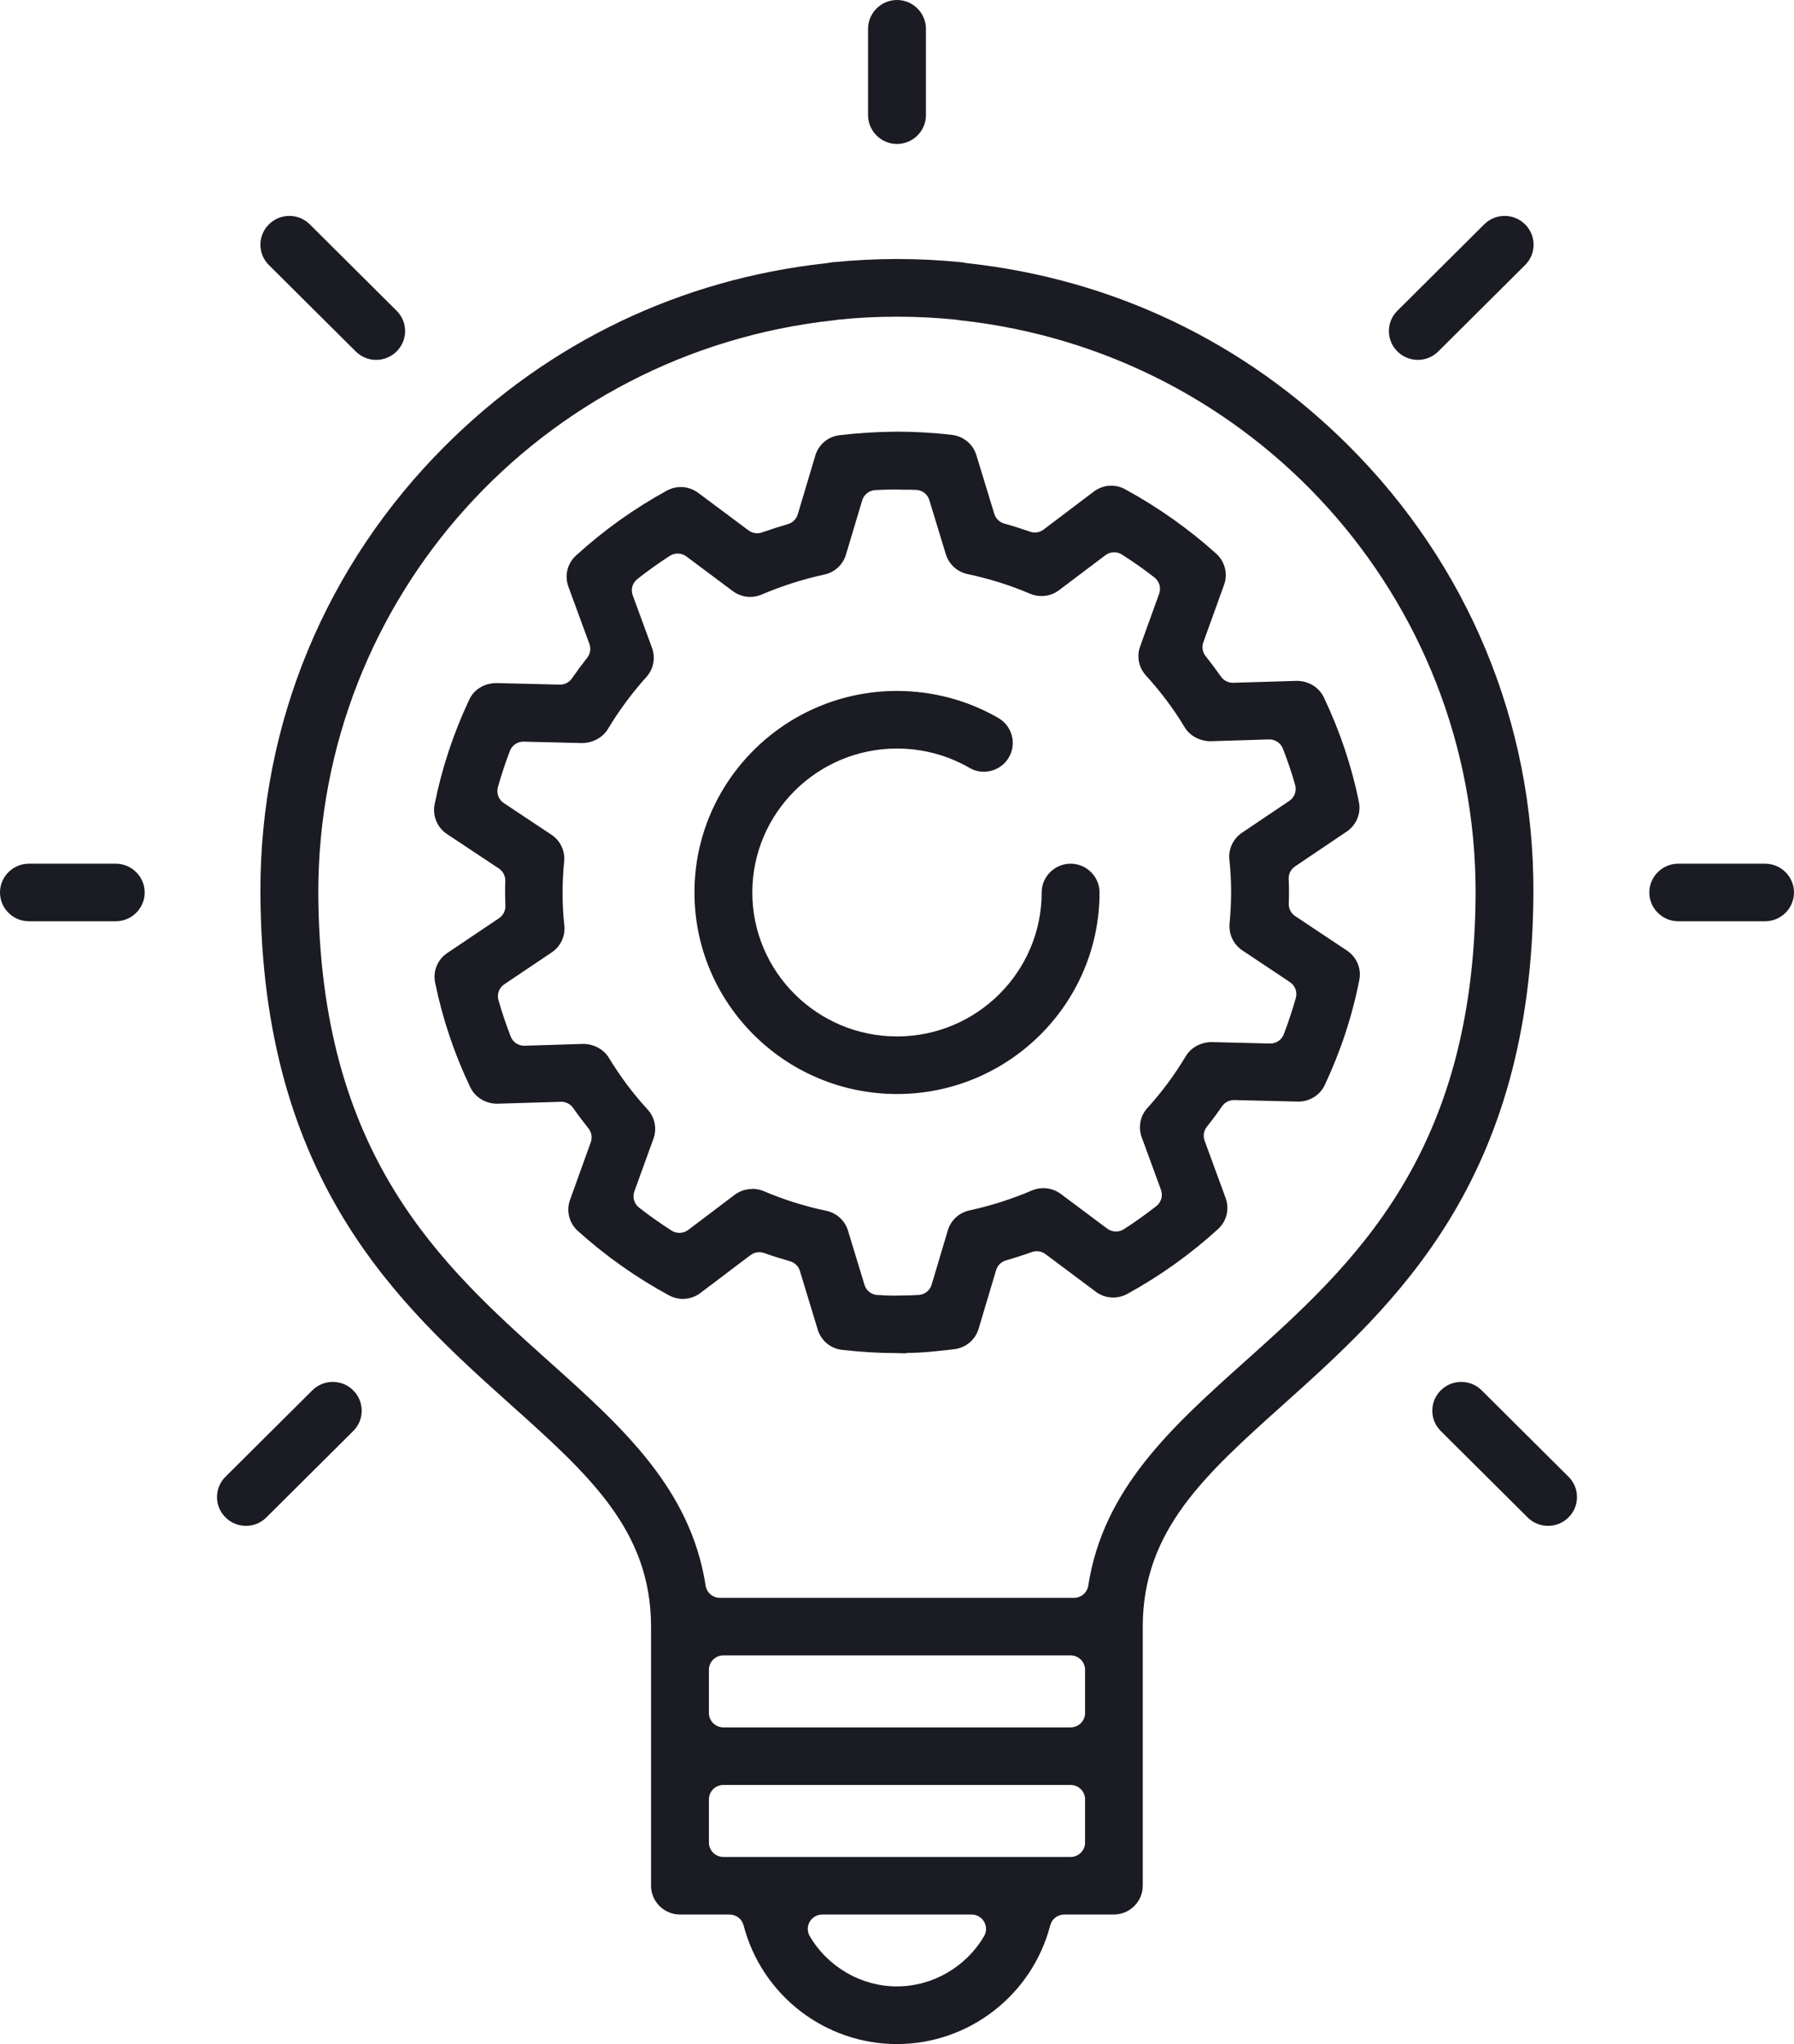
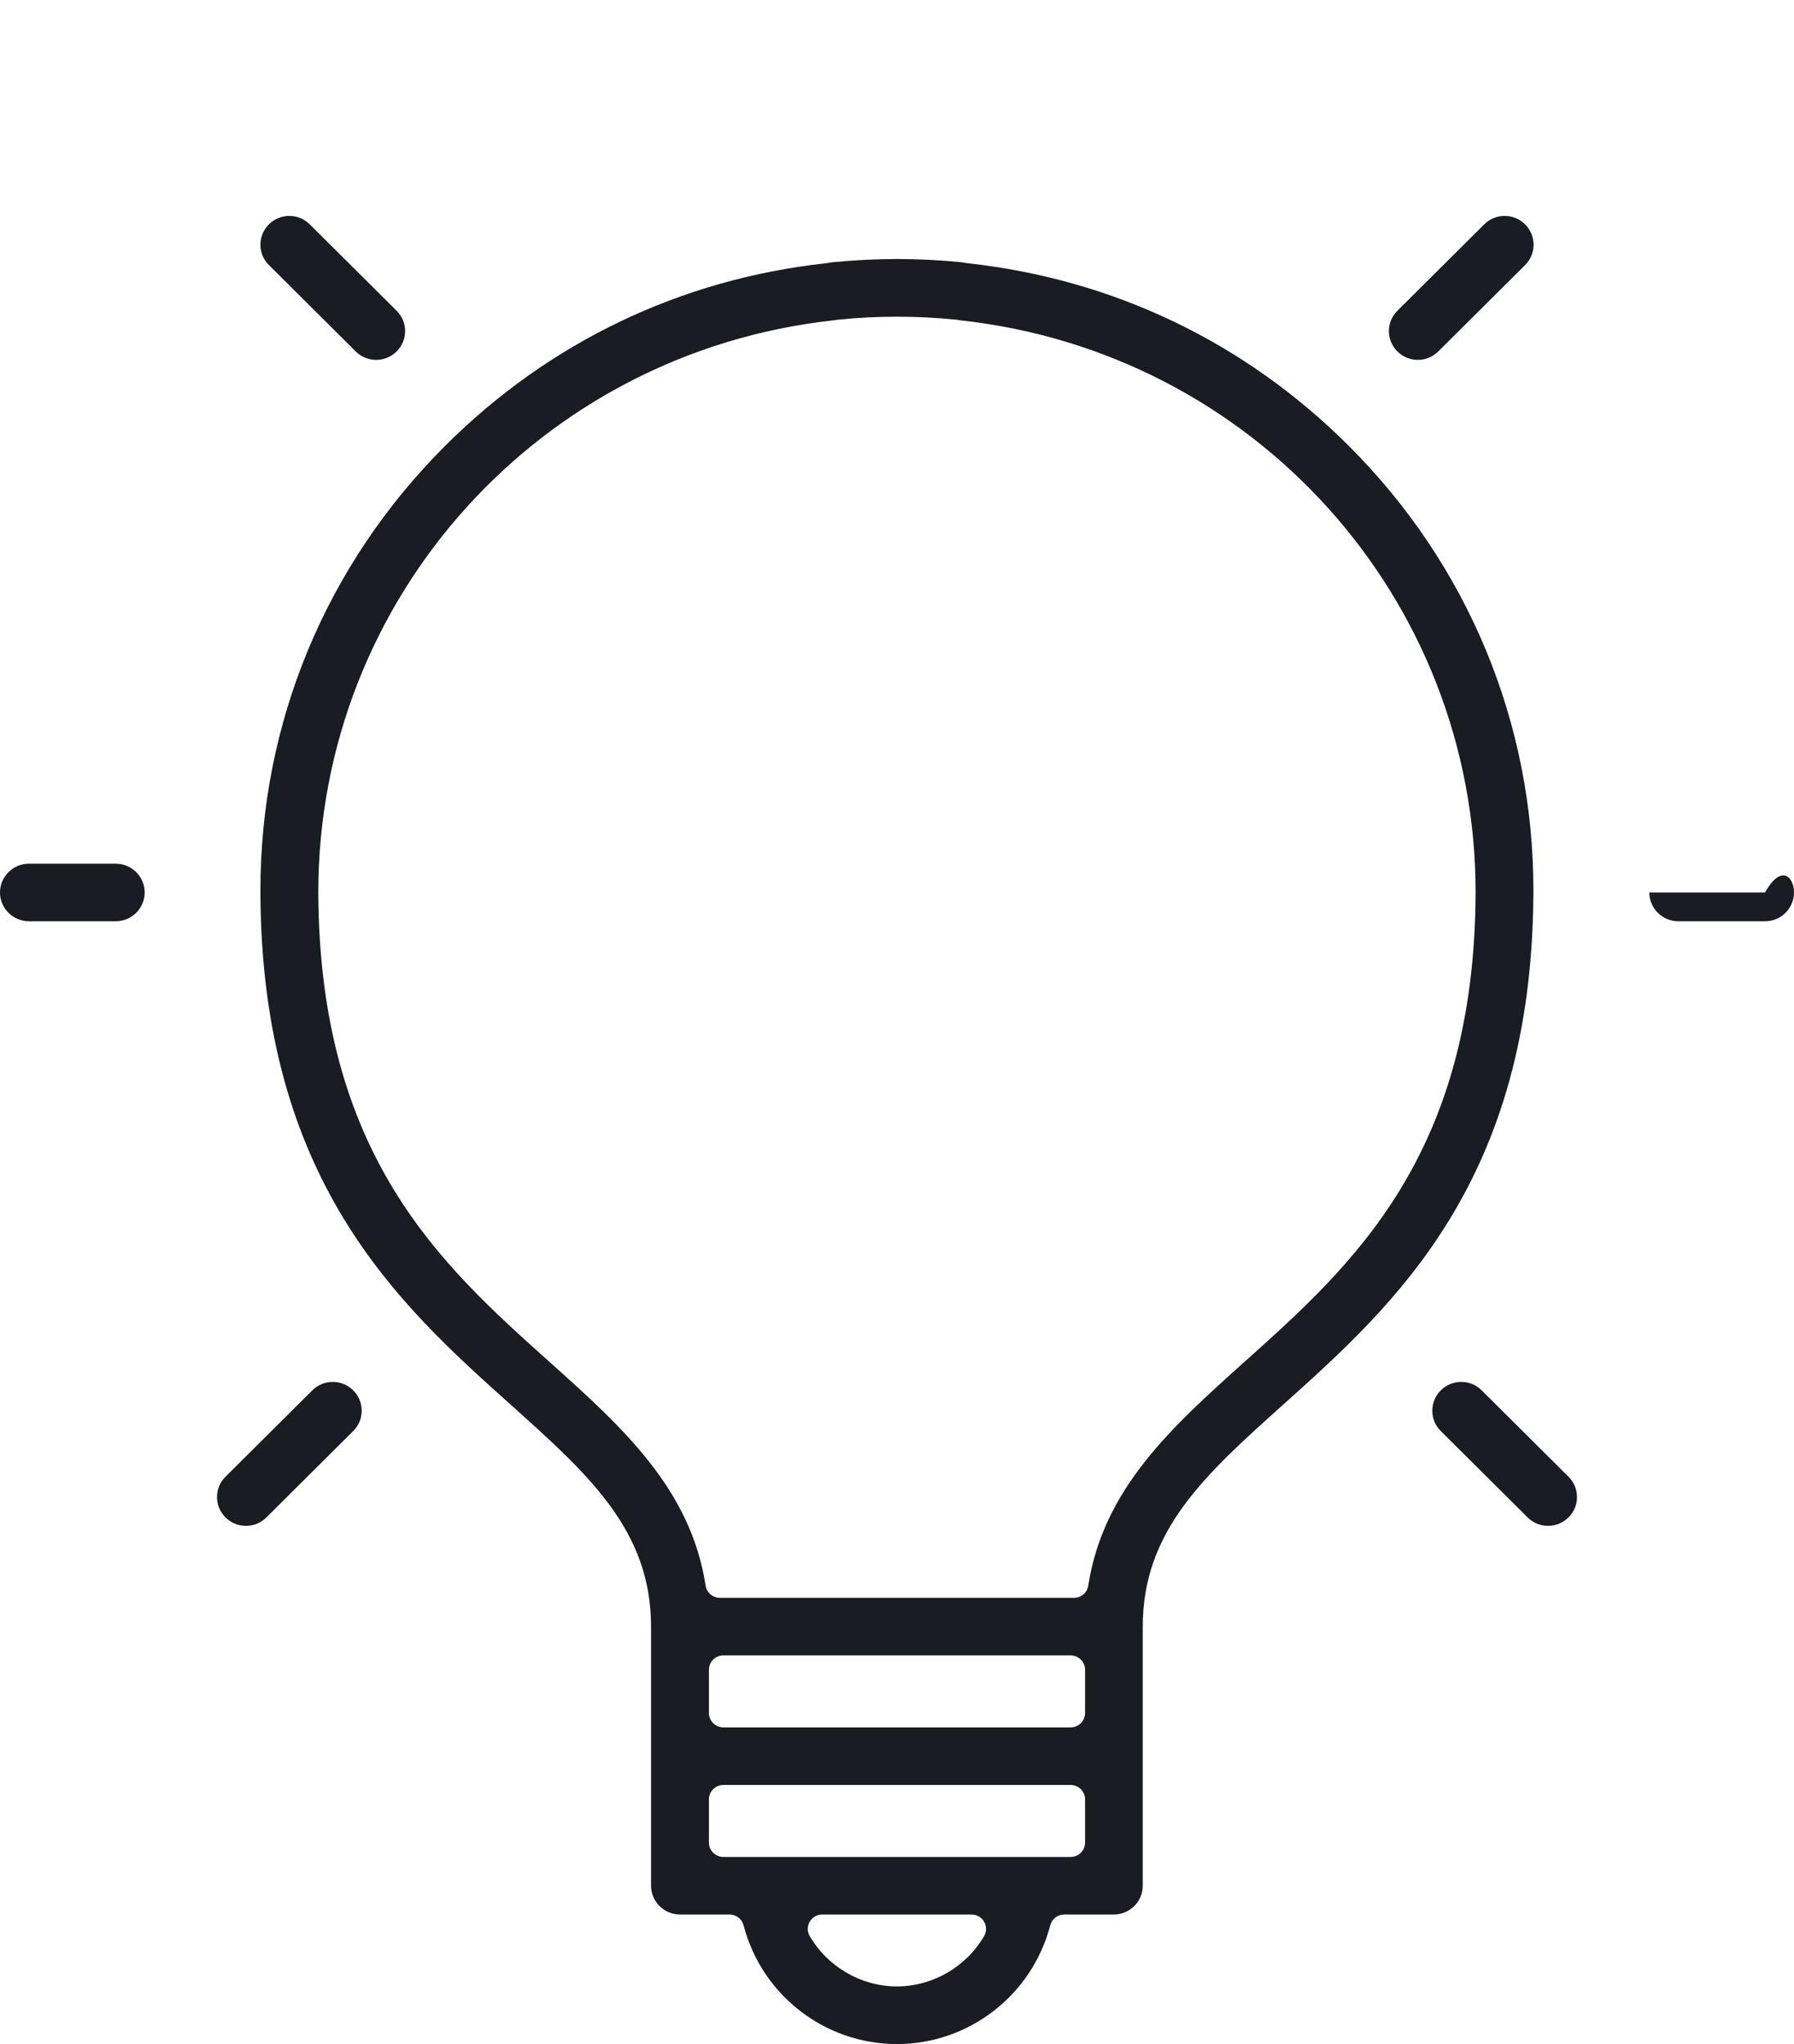
<svg xmlns="http://www.w3.org/2000/svg" width="79" height="90" viewBox="0 0 79 90" fill="none">
  <g id="Ã­cono soluciÃ³n 1" clip-path="url(#clip0_2668_121)">
    <g id="Layer 1">
      <g id="Group">
        <path id="Vector" d="M39.5 90C36.327 90 33.545 87.849 32.743 84.769C32.67 84.49 32.416 84.296 32.127 84.296H29.944C29.243 84.296 28.669 83.725 28.669 83.028V71.62C28.669 67.386 25.938 64.939 22.477 61.838C17.592 57.456 11.514 52.014 11.468 39.3C11.468 39.3 11.468 39.258 11.468 39.232C11.459 31.838 14.348 24.875 19.606 19.627C24.167 15.072 29.965 12.292 36.374 11.59C36.434 11.582 36.489 11.573 36.544 11.565C36.578 11.561 36.612 11.552 36.646 11.548C37.606 11.455 38.566 11.404 39.496 11.404C40.426 11.404 41.386 11.451 42.346 11.548C42.376 11.548 42.41 11.556 42.443 11.565C42.499 11.573 42.554 11.582 42.609 11.59C49.023 12.292 54.824 15.068 59.39 19.627C64.648 24.875 67.537 31.838 67.524 39.232C67.524 39.245 67.524 39.283 67.524 39.304C67.473 52.014 61.399 57.456 56.519 61.834C53.057 64.939 50.322 67.386 50.322 71.62V83.028C50.322 83.725 49.749 84.296 49.048 84.296H46.865C46.576 84.296 46.321 84.49 46.249 84.769C45.446 87.849 42.664 90 39.492 90H39.5ZM36.208 84.296C35.979 84.296 35.771 84.418 35.656 84.613C35.542 84.811 35.542 85.052 35.656 85.246C36.459 86.611 37.928 87.461 39.496 87.461C41.063 87.461 42.537 86.611 43.335 85.246C43.45 85.052 43.45 84.807 43.335 84.613C43.221 84.414 43.013 84.296 42.783 84.296H36.2H36.208ZM31.855 78.592C31.502 78.592 31.218 78.875 31.218 79.225V81.127C31.218 81.478 31.502 81.761 31.855 81.761H47.145C47.498 81.761 47.782 81.478 47.782 81.127V79.225C47.782 78.875 47.498 78.592 47.145 78.592H31.855ZM31.855 72.887C31.502 72.887 31.218 73.17 31.218 73.521V75.422C31.218 75.773 31.502 76.056 31.855 76.056H47.145C47.498 76.056 47.782 75.773 47.782 75.422V73.521C47.782 73.17 47.498 72.887 47.145 72.887H31.855ZM39.5 13.944C38.638 13.944 37.767 13.986 36.909 14.075C36.858 14.079 36.812 14.087 36.761 14.096L36.701 14.104C23.772 15.52 14.02 26.345 14.016 39.292C14.063 50.882 19.436 55.699 24.18 59.949C27.387 62.822 30.411 65.535 31.073 69.816C31.12 70.124 31.388 70.352 31.702 70.352H47.294C47.608 70.352 47.876 70.124 47.922 69.816C48.585 65.535 51.613 62.822 54.816 59.949C59.56 55.699 64.933 50.882 64.98 39.296C64.98 26.345 55.224 15.515 42.291 14.104L42.231 14.096C42.184 14.087 42.138 14.079 42.087 14.075C41.229 13.986 40.358 13.944 39.496 13.944H39.5Z" fill="#1A1B23" />
-         <path id="Vector_2" d="M39.5 6.338C38.799 6.338 38.226 5.768 38.226 5.07V1.268C38.226 0.57 38.799 0 39.5 0C40.201 0 40.774 0.57 40.774 1.268V5.07C40.774 5.768 40.201 6.338 39.5 6.338Z" fill="#1A1B23" />
        <path id="Vector_3" d="M1.274 40.563C0.573 40.563 0 39.993 0 39.296C0 38.599 0.573 38.028 1.274 38.028H5.097C5.798 38.028 6.371 38.599 6.371 39.296C6.371 39.993 5.798 40.563 5.097 40.563H1.274Z" fill="#1A1B23" />
-         <path id="Vector_4" d="M73.903 40.563C73.202 40.563 72.629 39.993 72.629 39.296C72.629 38.599 73.202 38.028 73.903 38.028H77.726C78.427 38.028 79 38.599 79 39.296C79 39.993 78.427 40.563 77.726 40.563H73.903Z" fill="#1A1B23" />
+         <path id="Vector_4" d="M73.903 40.563C73.202 40.563 72.629 39.993 72.629 39.296H77.726C78.427 38.028 79 38.599 79 39.296C79 39.993 78.427 40.563 77.726 40.563H73.903Z" fill="#1A1B23" />
        <path id="Vector_5" d="M16.564 15.845C16.225 15.845 15.906 15.714 15.664 15.473L11.841 11.67C11.599 11.43 11.468 11.113 11.468 10.775C11.468 10.437 11.599 10.12 11.841 9.879C12.084 9.638 12.402 9.507 12.742 9.507C13.082 9.507 13.4 9.638 13.642 9.879L17.465 13.682C17.707 13.922 17.839 14.239 17.839 14.577C17.839 14.915 17.707 15.232 17.465 15.473C17.223 15.714 16.904 15.845 16.564 15.845Z" fill="#1A1B23" />
        <path id="Vector_6" d="M68.169 67.183C67.83 67.183 67.511 67.052 67.269 66.811L63.446 63.008C63.204 62.768 63.073 62.451 63.073 62.113C63.073 61.775 63.204 61.458 63.446 61.217C63.688 60.976 64.007 60.845 64.347 60.845C64.687 60.845 65.005 60.976 65.247 61.217L69.07 65.02C69.312 65.261 69.444 65.578 69.444 65.915C69.444 66.254 69.312 66.57 69.07 66.811C68.828 67.052 68.509 67.183 68.169 67.183Z" fill="#1A1B23" />
        <path id="Vector_7" d="M62.435 15.845C62.096 15.845 61.777 15.714 61.535 15.473C61.293 15.232 61.161 14.915 61.161 14.577C61.161 14.239 61.293 13.922 61.535 13.682L65.358 9.879C65.6 9.638 65.918 9.507 66.258 9.507C66.598 9.507 66.916 9.638 67.159 9.879C67.401 10.12 67.532 10.437 67.532 10.775C67.532 11.113 67.401 11.43 67.159 11.67L63.336 15.473C63.094 15.714 62.775 15.845 62.435 15.845Z" fill="#1A1B23" />
        <path id="Vector_8" d="M10.831 67.183C10.491 67.183 10.172 67.052 9.93 66.811C9.688 66.57 9.556 66.254 9.556 65.915C9.556 65.578 9.688 65.261 9.93 65.02L13.753 61.217C13.995 60.976 14.313 60.845 14.653 60.845C14.993 60.845 15.312 60.976 15.554 61.217C15.796 61.458 15.927 61.775 15.927 62.113C15.927 62.451 15.796 62.768 15.554 63.008L11.731 66.811C11.489 67.052 11.17 67.183 10.831 67.183Z" fill="#1A1B23" />
-         <path id="Vector_9" d="M39.92 59.586C39.793 59.586 39.67 59.586 39.542 59.577C38.723 59.577 37.928 59.531 37.083 59.434C36.578 59.379 36.157 59.028 36.009 58.542L35.223 55.956C35.159 55.749 34.993 55.589 34.785 55.53C34.412 55.424 34.029 55.306 33.647 55.17C33.579 55.145 33.507 55.132 33.435 55.132C33.299 55.132 33.163 55.175 33.048 55.263L30.84 56.932C30.615 57.101 30.347 57.19 30.067 57.19C29.854 57.19 29.646 57.135 29.459 57.034C28.011 56.248 26.66 55.293 25.446 54.199C25.063 53.852 24.927 53.316 25.102 52.83L26.015 50.294C26.091 50.087 26.049 49.855 25.913 49.682C25.688 49.399 25.458 49.099 25.238 48.782C25.119 48.613 24.923 48.511 24.715 48.511C24.711 48.511 21.899 48.596 21.899 48.596C21.377 48.596 20.922 48.313 20.71 47.873C20.005 46.403 19.487 44.852 19.16 43.263C19.058 42.761 19.266 42.249 19.695 41.962L21.976 40.428C22.158 40.306 22.264 40.099 22.256 39.879C22.247 39.697 22.247 39.516 22.243 39.334C22.243 39.152 22.243 38.966 22.252 38.785C22.256 38.565 22.15 38.362 21.967 38.239L19.682 36.722C19.253 36.435 19.041 35.924 19.138 35.421C19.453 33.837 19.967 32.286 20.663 30.807C20.875 30.351 21.326 30.08 21.865 30.076C21.865 30.076 24.656 30.144 24.66 30.144C24.868 30.144 25.068 30.042 25.186 29.869C25.403 29.556 25.628 29.252 25.858 28.96C25.994 28.787 26.032 28.559 25.955 28.352L25.029 25.83C24.851 25.344 24.983 24.807 25.365 24.46C26.584 23.349 27.926 22.39 29.362 21.604C29.553 21.499 29.765 21.444 29.977 21.444C30.253 21.444 30.517 21.532 30.742 21.697L32.963 23.354C33.074 23.438 33.21 23.48 33.346 23.48C33.418 23.48 33.49 23.468 33.558 23.442C33.944 23.307 34.327 23.184 34.692 23.079C34.9 23.02 35.066 22.859 35.13 22.648L35.903 20.058C36.047 19.572 36.467 19.221 36.968 19.162C37.737 19.069 38.591 19.014 39.5 19.006C40.29 19.006 41.11 19.052 41.925 19.149C42.426 19.208 42.847 19.555 42.995 20.041L43.785 22.627C43.849 22.834 44.015 22.994 44.223 23.053C44.593 23.155 44.975 23.277 45.357 23.408C45.425 23.434 45.497 23.447 45.569 23.447C45.705 23.447 45.841 23.404 45.956 23.316L48.164 21.646C48.39 21.477 48.653 21.384 48.933 21.384C49.146 21.384 49.358 21.439 49.545 21.541C50.993 22.331 52.344 23.286 53.559 24.38C53.941 24.727 54.077 25.263 53.903 25.749L52.989 28.28C52.913 28.487 52.951 28.715 53.091 28.889C53.325 29.184 53.554 29.489 53.767 29.793C53.886 29.962 54.081 30.063 54.289 30.063C54.293 30.063 57.105 29.979 57.105 29.979C57.627 29.979 58.082 30.262 58.294 30.701C58.999 32.18 59.522 33.731 59.84 35.311C59.942 35.814 59.73 36.325 59.305 36.613L57.029 38.147C56.846 38.269 56.74 38.476 56.748 38.696C56.757 38.877 56.761 39.059 56.761 39.241C56.761 39.427 56.761 39.604 56.752 39.786C56.744 40.006 56.85 40.213 57.033 40.335L59.318 41.856C59.747 42.144 59.959 42.651 59.857 43.154C59.547 44.738 59.033 46.293 58.337 47.772C58.129 48.215 57.674 48.503 57.177 48.503C57.177 48.503 54.344 48.435 54.34 48.435C54.132 48.435 53.932 48.537 53.813 48.71C53.605 49.014 53.384 49.31 53.142 49.614C53.006 49.787 52.968 50.016 53.045 50.222L53.971 52.749C54.149 53.235 54.017 53.772 53.635 54.118C52.425 55.221 51.078 56.184 49.634 56.975C49.447 57.076 49.23 57.131 49.018 57.131C48.742 57.131 48.479 57.042 48.258 56.877L46.037 55.217C45.926 55.132 45.79 55.09 45.654 55.09C45.582 55.09 45.51 55.103 45.438 55.128C45.06 55.263 44.677 55.386 44.304 55.492C44.096 55.551 43.93 55.711 43.866 55.918L43.093 58.508C42.949 58.994 42.528 59.345 42.023 59.404C41.297 59.493 40.587 59.569 39.912 59.569L39.92 59.586ZM33.129 52.344C33.303 52.344 33.469 52.377 33.63 52.445C34.522 52.825 35.452 53.117 36.387 53.311C36.841 53.408 37.211 53.742 37.342 54.186L38.069 56.573C38.145 56.831 38.379 57.008 38.646 57.021H38.744C38.944 57.038 39.143 57.047 39.343 57.047C39.419 57.047 39.496 57.047 39.572 57.042C39.581 57.042 39.589 57.042 39.598 57.042C39.861 57.042 40.15 57.034 40.447 57.017C40.715 57.004 40.948 56.822 41.025 56.565L41.738 54.173C41.87 53.73 42.235 53.392 42.69 53.294C43.624 53.092 44.55 52.796 45.442 52.416C45.603 52.348 45.773 52.314 45.947 52.314C46.223 52.314 46.491 52.403 46.712 52.568L48.759 54.097C48.874 54.182 49.005 54.224 49.141 54.224C49.26 54.224 49.383 54.19 49.49 54.123C49.982 53.806 50.462 53.463 50.921 53.104C51.138 52.935 51.218 52.648 51.125 52.39L50.275 50.07C50.114 49.627 50.207 49.137 50.526 48.786C51.163 48.084 51.732 47.316 52.216 46.504C52.446 46.12 52.883 45.883 53.359 45.883C53.359 45.883 55.933 45.947 55.937 45.947C56.2 45.947 56.438 45.786 56.532 45.541C56.731 45.021 56.91 44.48 57.063 43.939C57.135 43.677 57.033 43.394 56.803 43.242L54.705 41.844C54.319 41.586 54.102 41.134 54.145 40.669C54.191 40.17 54.213 39.71 54.213 39.258C54.213 38.793 54.187 38.328 54.136 37.842C54.09 37.382 54.302 36.93 54.688 36.668L56.778 35.261C57.003 35.108 57.109 34.825 57.033 34.563C56.884 34.031 56.702 33.494 56.493 32.962C56.4 32.717 56.162 32.556 55.899 32.556C55.89 32.556 53.3 32.637 53.3 32.637C52.828 32.628 52.395 32.4 52.17 32.024C51.694 31.23 51.121 30.465 50.462 29.742C50.144 29.392 50.046 28.901 50.207 28.462L51.044 26.142C51.138 25.884 51.053 25.597 50.84 25.428C50.377 25.065 49.893 24.727 49.4 24.414C49.294 24.346 49.175 24.317 49.061 24.317C48.925 24.317 48.789 24.359 48.674 24.448L46.635 25.986C46.415 26.155 46.147 26.244 45.862 26.244C45.688 26.244 45.523 26.21 45.361 26.142C44.478 25.766 43.552 25.475 42.605 25.276C42.15 25.179 41.785 24.845 41.649 24.401L40.923 22.018C40.846 21.761 40.613 21.579 40.341 21.57C40.188 21.562 40.035 21.562 39.886 21.562C39.746 21.562 39.61 21.562 39.47 21.553H39.441C39.126 21.553 38.833 21.562 38.544 21.579C38.277 21.591 38.043 21.773 37.967 22.031L37.253 24.418C37.121 24.862 36.756 25.2 36.302 25.297C35.363 25.5 34.437 25.796 33.545 26.176C33.384 26.244 33.214 26.282 33.04 26.282C32.764 26.282 32.492 26.193 32.271 26.028L30.224 24.499C30.109 24.414 29.977 24.372 29.842 24.372C29.723 24.372 29.604 24.406 29.497 24.473C29.009 24.79 28.525 25.132 28.066 25.496C27.85 25.665 27.769 25.952 27.862 26.21L28.712 28.525C28.873 28.969 28.78 29.459 28.465 29.806C27.824 30.52 27.255 31.289 26.771 32.096C26.546 32.472 26.1 32.717 25.624 32.717C25.624 32.717 23.054 32.654 23.05 32.654C22.787 32.654 22.549 32.814 22.456 33.059C22.256 33.575 22.078 34.115 21.925 34.66C21.852 34.922 21.954 35.206 22.184 35.358L24.282 36.752C24.677 37.014 24.889 37.466 24.843 37.935C24.796 38.396 24.774 38.852 24.774 39.342C24.774 39.824 24.8 40.293 24.851 40.745C24.902 41.214 24.69 41.666 24.299 41.932L22.205 43.339C21.976 43.492 21.874 43.775 21.95 44.037C22.103 44.573 22.286 45.11 22.489 45.638C22.583 45.883 22.821 46.044 23.084 46.044C23.093 46.044 25.683 45.963 25.683 45.963C26.146 45.963 26.584 46.2 26.813 46.576C27.306 47.392 27.879 48.156 28.516 48.849C28.835 49.196 28.937 49.69 28.776 50.134L27.934 52.458C27.841 52.715 27.926 53.003 28.143 53.172C28.61 53.535 29.094 53.877 29.578 54.186C29.684 54.254 29.803 54.283 29.922 54.283C30.058 54.283 30.194 54.241 30.309 54.152L32.347 52.61C32.573 52.441 32.836 52.352 33.116 52.352L33.129 52.344Z" fill="#1A1B23" />
-         <path id="Vector_10" d="M39.5 48.169C34.582 48.169 30.581 44.189 30.581 39.296C30.581 34.403 34.582 30.422 39.5 30.422C41.072 30.422 42.613 30.832 43.964 31.614C44.571 31.965 44.779 32.742 44.427 33.346C44.202 33.735 43.777 33.98 43.323 33.98C43.102 33.98 42.881 33.921 42.69 33.807C41.721 33.249 40.621 32.958 39.5 32.958C35.987 32.958 33.129 35.801 33.129 39.296C33.129 42.79 35.987 45.634 39.5 45.634C43.013 45.634 45.871 42.79 45.871 39.296C45.871 38.599 46.444 38.028 47.145 38.028C47.846 38.028 48.419 38.599 48.419 39.296C48.419 44.189 44.418 48.169 39.5 48.169Z" fill="#1A1B23" />
      </g>
    </g>
  </g>
  <defs>
    <clipPath id="clip0_2668_121">
      <rect width="79" height="90" fill="white" />
    </clipPath>
  </defs>
</svg>